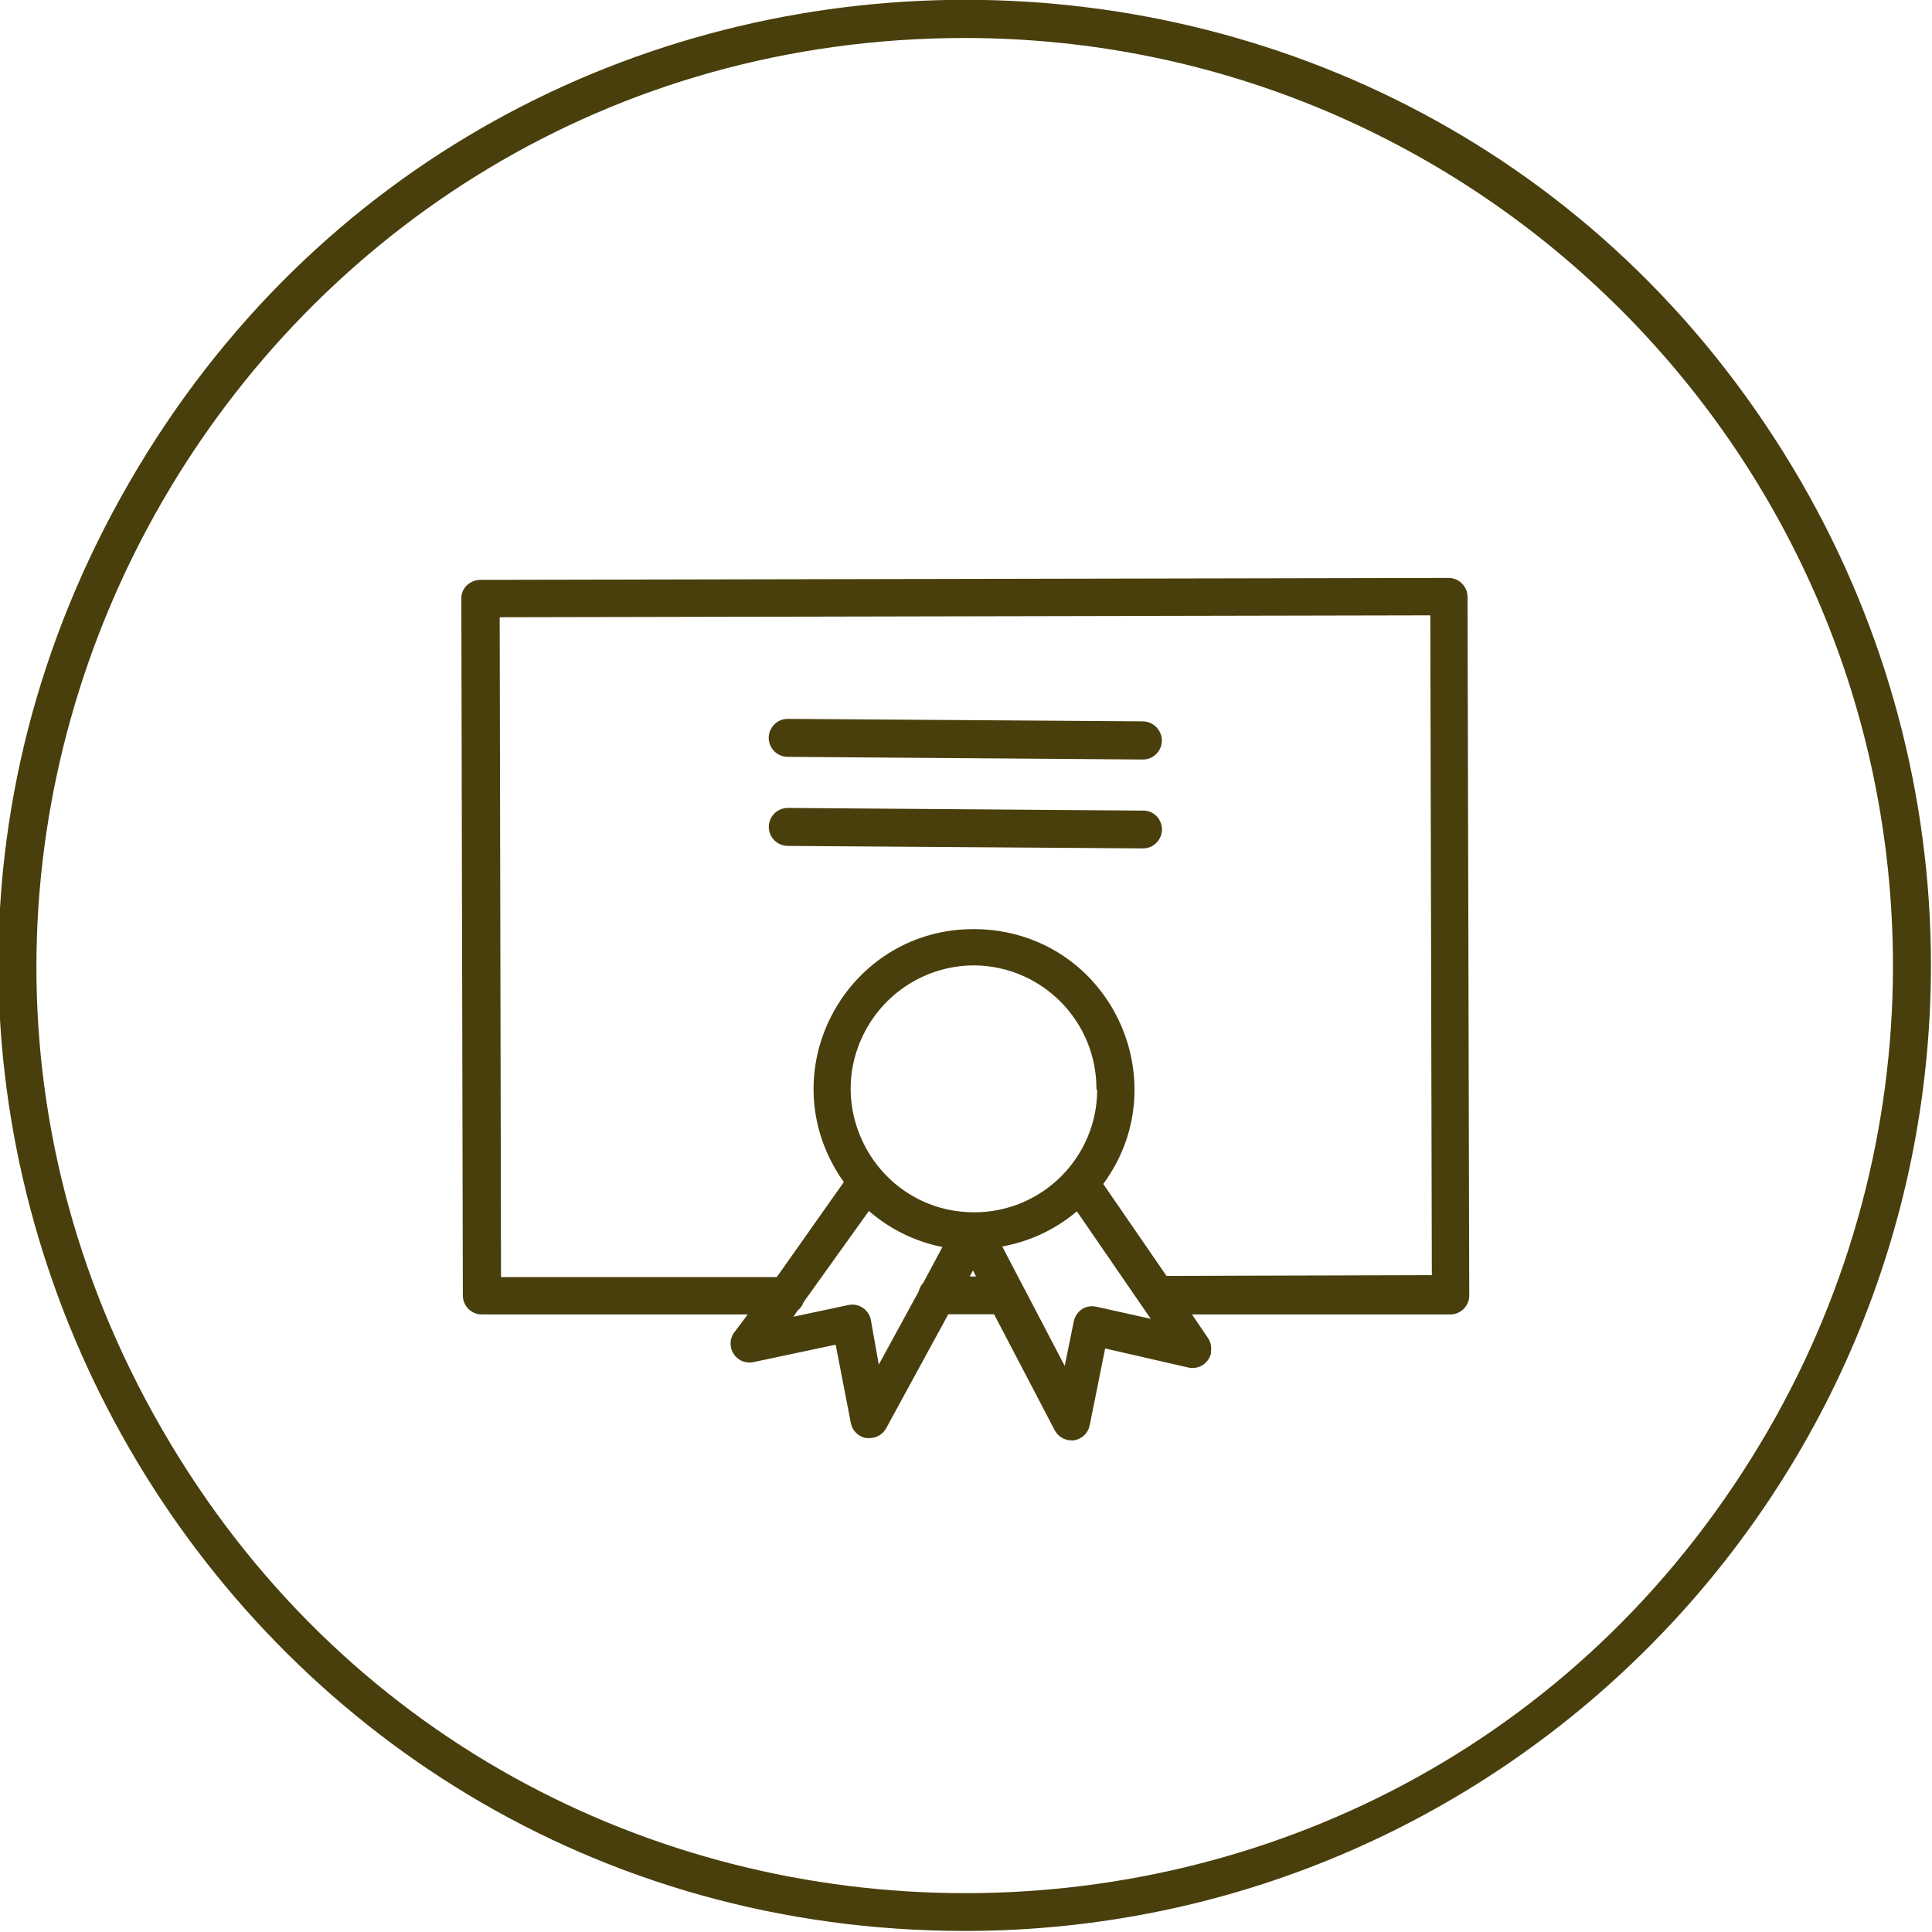
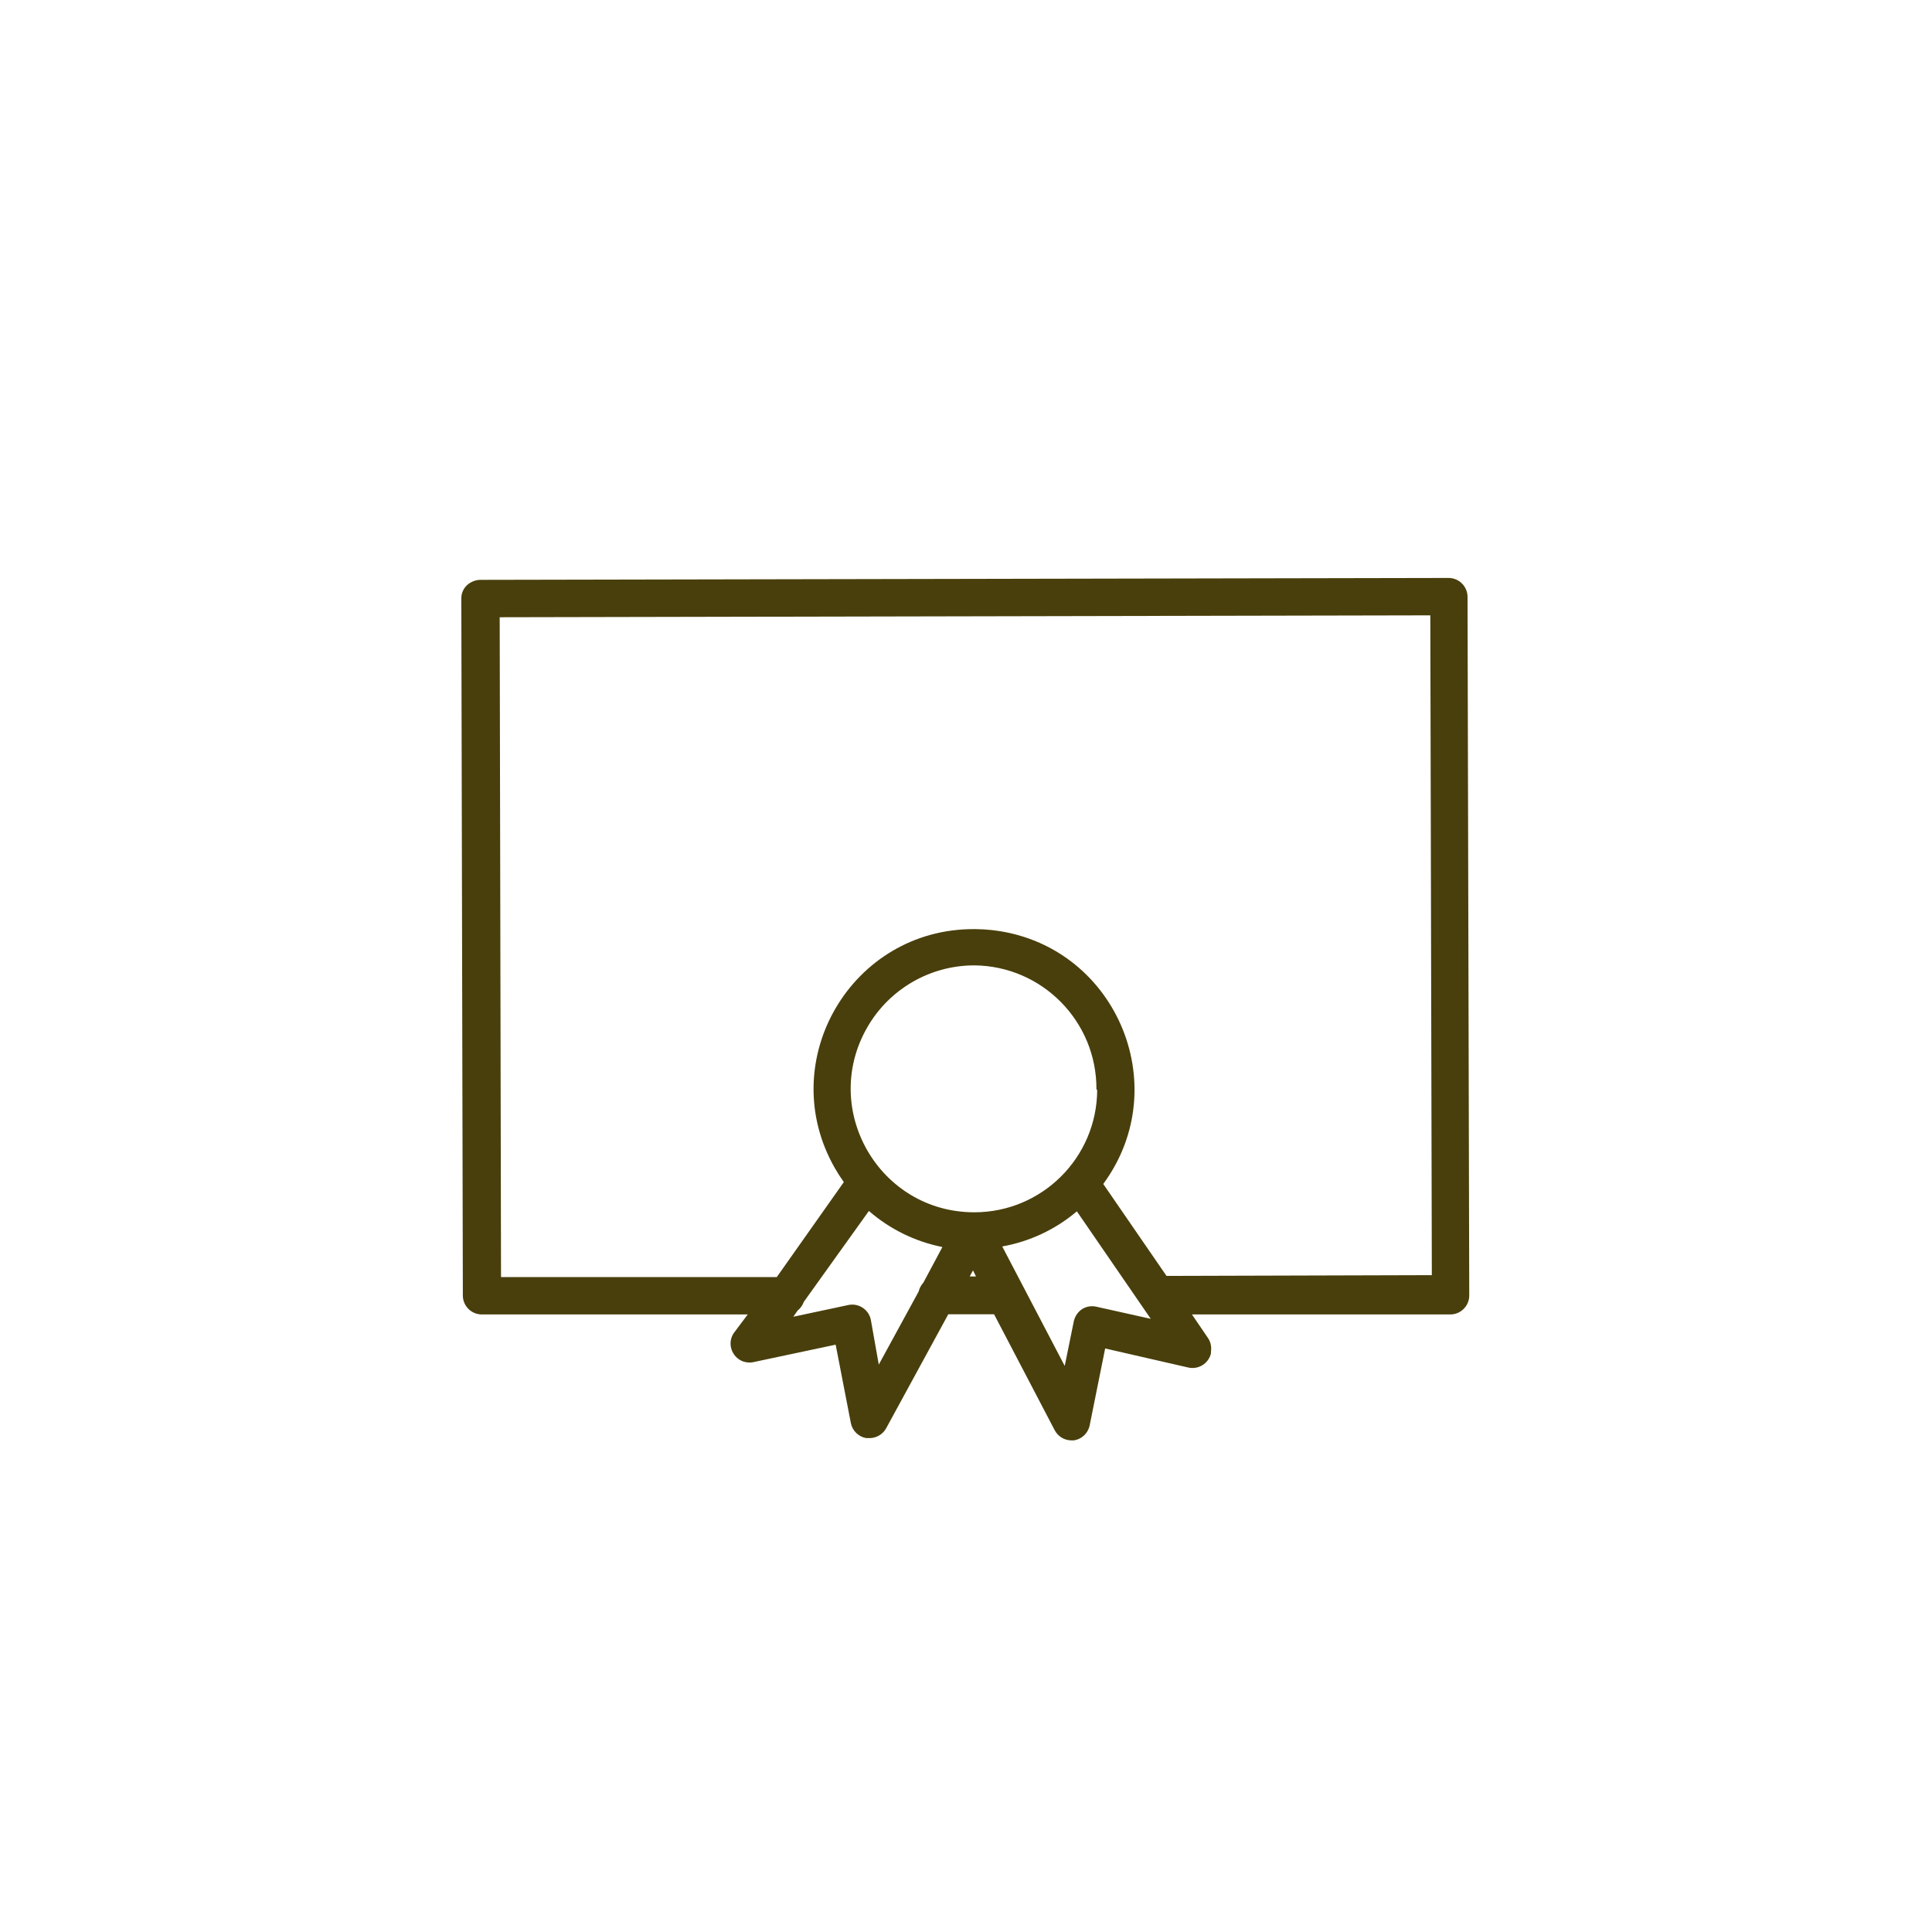
<svg xmlns="http://www.w3.org/2000/svg" viewBox="0 0 101.67 101.67" data-guides="{&quot;vertical&quot;:[],&quot;horizontal&quot;:[]}">
  <path fill="#493f0c" stroke="none" fill-opacity="1" stroke-width="1" stroke-opacity="1" color="rgb(51, 51, 51)" class="cls-1" id="tSvg1336e16ab3c" title="Path 4" d="M77.228 31.413C77.228 30.861 76.781 30.414 76.229 30.414C76.229 30.414 76.229 30.414 76.229 30.414C59.238 30.447 42.247 30.48 25.256 30.514C24.999 30.524 24.754 30.627 24.567 30.803C24.379 30.983 24.274 31.233 24.277 31.493C24.303 43.72 24.33 55.946 24.357 68.173C24.357 68.725 24.804 69.172 25.356 69.172C30.02 69.172 34.684 69.172 39.349 69.172C39.099 69.506 38.849 69.839 38.599 70.172C38.19 70.823 38.64 71.674 39.408 71.702C39.472 71.705 39.536 71.701 39.598 71.691C41.058 71.381 42.517 71.072 43.976 70.762C44.243 72.138 44.509 73.514 44.776 74.89C44.856 75.295 45.178 75.609 45.585 75.679C45.649 75.679 45.712 75.679 45.775 75.679C46.134 75.673 46.462 75.474 46.635 75.159C47.724 73.16 48.814 71.162 49.903 69.162C50.706 69.162 51.509 69.162 52.312 69.162C53.378 71.202 54.444 73.24 55.51 75.279C55.684 75.597 56.017 75.796 56.38 75.799C56.423 75.799 56.466 75.799 56.51 75.799C56.919 75.739 57.248 75.433 57.339 75.029C57.612 73.673 57.885 72.317 58.158 70.962C59.611 71.295 61.063 71.628 62.516 71.961C63.055 72.093 63.597 71.761 63.726 71.222C63.726 71.222 63.726 71.162 63.726 71.122C63.762 70.89 63.716 70.653 63.596 70.452C63.306 70.025 63.016 69.599 62.726 69.172C67.257 69.172 71.788 69.172 76.319 69.172C76.871 69.172 77.318 68.725 77.318 68.173C77.288 55.92 77.258 43.666 77.228 31.413ZM46.245 71.811C46.105 71.022 45.965 70.232 45.825 69.442C45.71 68.91 45.19 68.568 44.656 68.673C43.686 68.879 42.717 69.086 41.748 69.292C41.824 69.182 41.901 69.073 41.977 68.963C42.124 68.846 42.235 68.69 42.297 68.513C43.44 66.917 44.583 65.321 45.725 63.726C46.827 64.685 48.16 65.339 49.593 65.624C49.26 66.247 48.927 66.871 48.594 67.494C48.472 67.627 48.386 67.788 48.344 67.963C47.644 69.246 46.945 70.529 46.245 71.811ZM57.739 57.369C57.717 60.925 54.828 63.796 51.272 63.796C51.272 63.796 51.272 63.796 51.272 63.796C46.271 63.796 43.146 58.382 45.646 54.051C46.807 52.041 48.951 50.802 51.272 50.802C51.272 50.802 51.272 50.802 51.272 50.802C54.843 50.835 57.715 53.748 57.699 57.319C57.712 57.336 57.725 57.352 57.739 57.369ZM51.032 67.174C51.089 67.067 51.146 66.96 51.202 66.854C51.256 66.96 51.309 67.067 51.362 67.174C51.252 67.174 51.142 67.174 51.032 67.174ZM57.689 68.763C57.431 68.706 57.162 68.752 56.939 68.893C56.723 69.042 56.569 69.266 56.51 69.522C56.35 70.309 56.19 71.095 56.03 71.881C54.934 69.786 53.837 67.69 52.742 65.594C54.191 65.335 55.546 64.697 56.669 63.746C57.965 65.631 59.261 67.517 60.557 69.402C59.601 69.189 58.645 68.976 57.689 68.763ZM61.387 67.144C60.277 65.531 59.168 63.919 58.058 62.306C61.898 57.079 58.639 49.656 52.192 48.944C51.907 48.913 51.619 48.896 51.332 48.894C51.312 48.894 51.292 48.894 51.272 48.894C44.802 48.861 40.723 55.845 43.93 61.465C44.075 61.72 44.234 61.968 44.406 62.206C43.23 63.872 42.054 65.538 40.878 67.204C36.04 67.204 31.203 67.204 26.366 67.204C26.342 55.63 26.319 44.056 26.296 32.482C42.62 32.449 58.945 32.416 75.269 32.382C75.296 43.956 75.323 55.53 75.349 67.104C70.695 67.117 66.041 67.13 61.387 67.144Z" />
-   <path fill="#493f0c" stroke="none" fill-opacity="1" stroke-width="1" stroke-opacity="1" color="rgb(51, 51, 51)" class="cls-1" id="tSvg1365993b428" title="Path 5" d="M60.143 37.96C53.913 37.917 47.683 37.873 41.453 37.83C41.453 37.83 41.453 37.83 41.453 37.83C40.683 37.83 40.203 38.663 40.587 39.329C40.766 39.639 41.096 39.829 41.453 39.829C47.683 39.876 53.913 39.922 60.143 39.969C60.143 39.969 60.143 39.969 60.143 39.969C60.912 39.969 61.393 39.136 61.008 38.47C60.83 38.16 60.5 37.97 60.143 37.96Z" />
-   <path fill="#493f0c" stroke="none" fill-opacity="1" stroke-width="1" stroke-opacity="1" color="rgb(51, 51, 51)" class="cls-1" id="tSvg12b5c40938e" title="Path 6" d="M60.148 42.657C53.917 42.61 47.688 42.563 41.458 42.517C41.458 42.517 41.458 42.517 41.458 42.517C40.688 42.517 40.207 43.35 40.592 44.016C40.771 44.325 41.1 44.516 41.458 44.516C47.688 44.559 53.917 44.603 60.148 44.646C60.148 44.646 60.148 44.646 60.148 44.646C60.917 44.646 61.398 43.813 61.013 43.147C60.835 42.837 60.505 42.647 60.148 42.657Z" />
-   <path fill="#493f0c" stroke="none" fill-opacity="1" stroke-width="1" stroke-opacity="1" color="rgb(51, 51, 51)" class="cls-1" id="tSvgbac801d5a0" title="Path 7" d="M50.802 101.615C11.687 101.615 -12.76 59.271 6.798 25.396C26.355 -8.479 75.25 -8.479 94.808 25.396C99.267 33.121 101.615 41.883 101.615 50.802C101.588 78.854 78.854 101.588 50.802 101.615ZM50.802 1.999C13.226 2.001 -10.26 42.68 8.53 75.221C27.32 107.763 74.291 107.761 93.077 75.217C97.363 67.794 99.618 59.374 99.616 50.802C99.583 23.859 77.746 2.026 50.802 1.999Z" />
  <defs />
</svg>